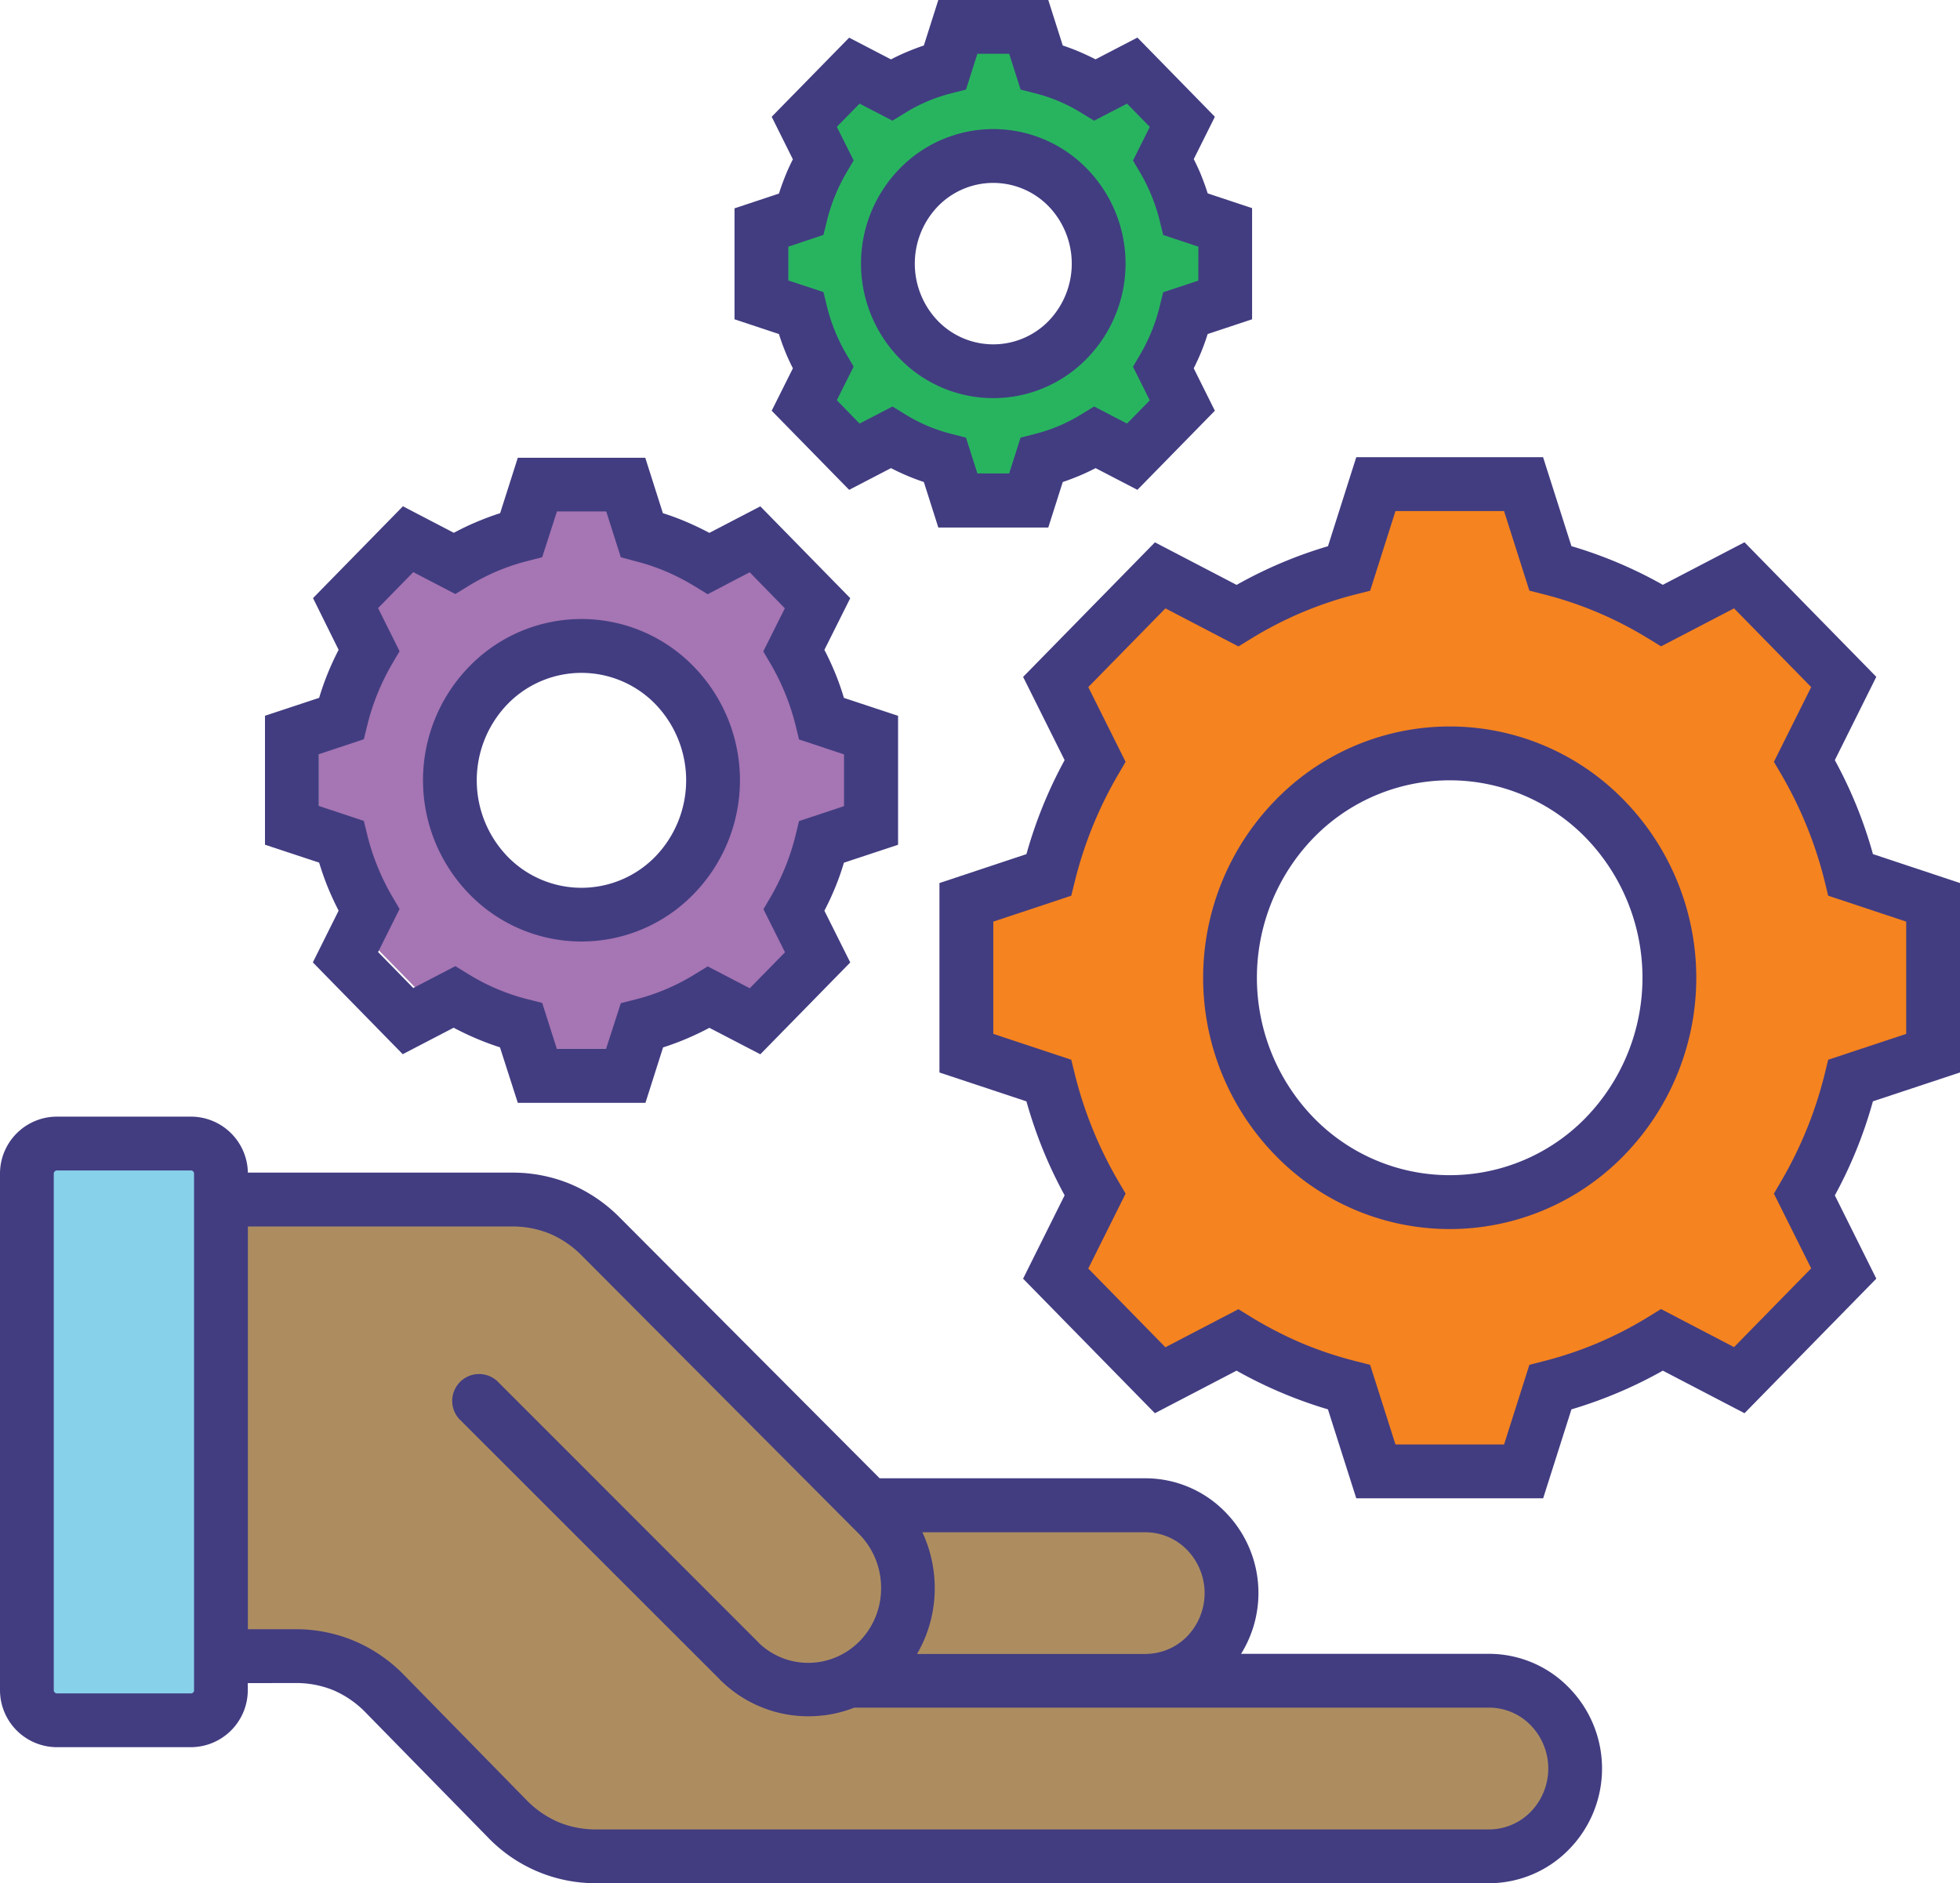
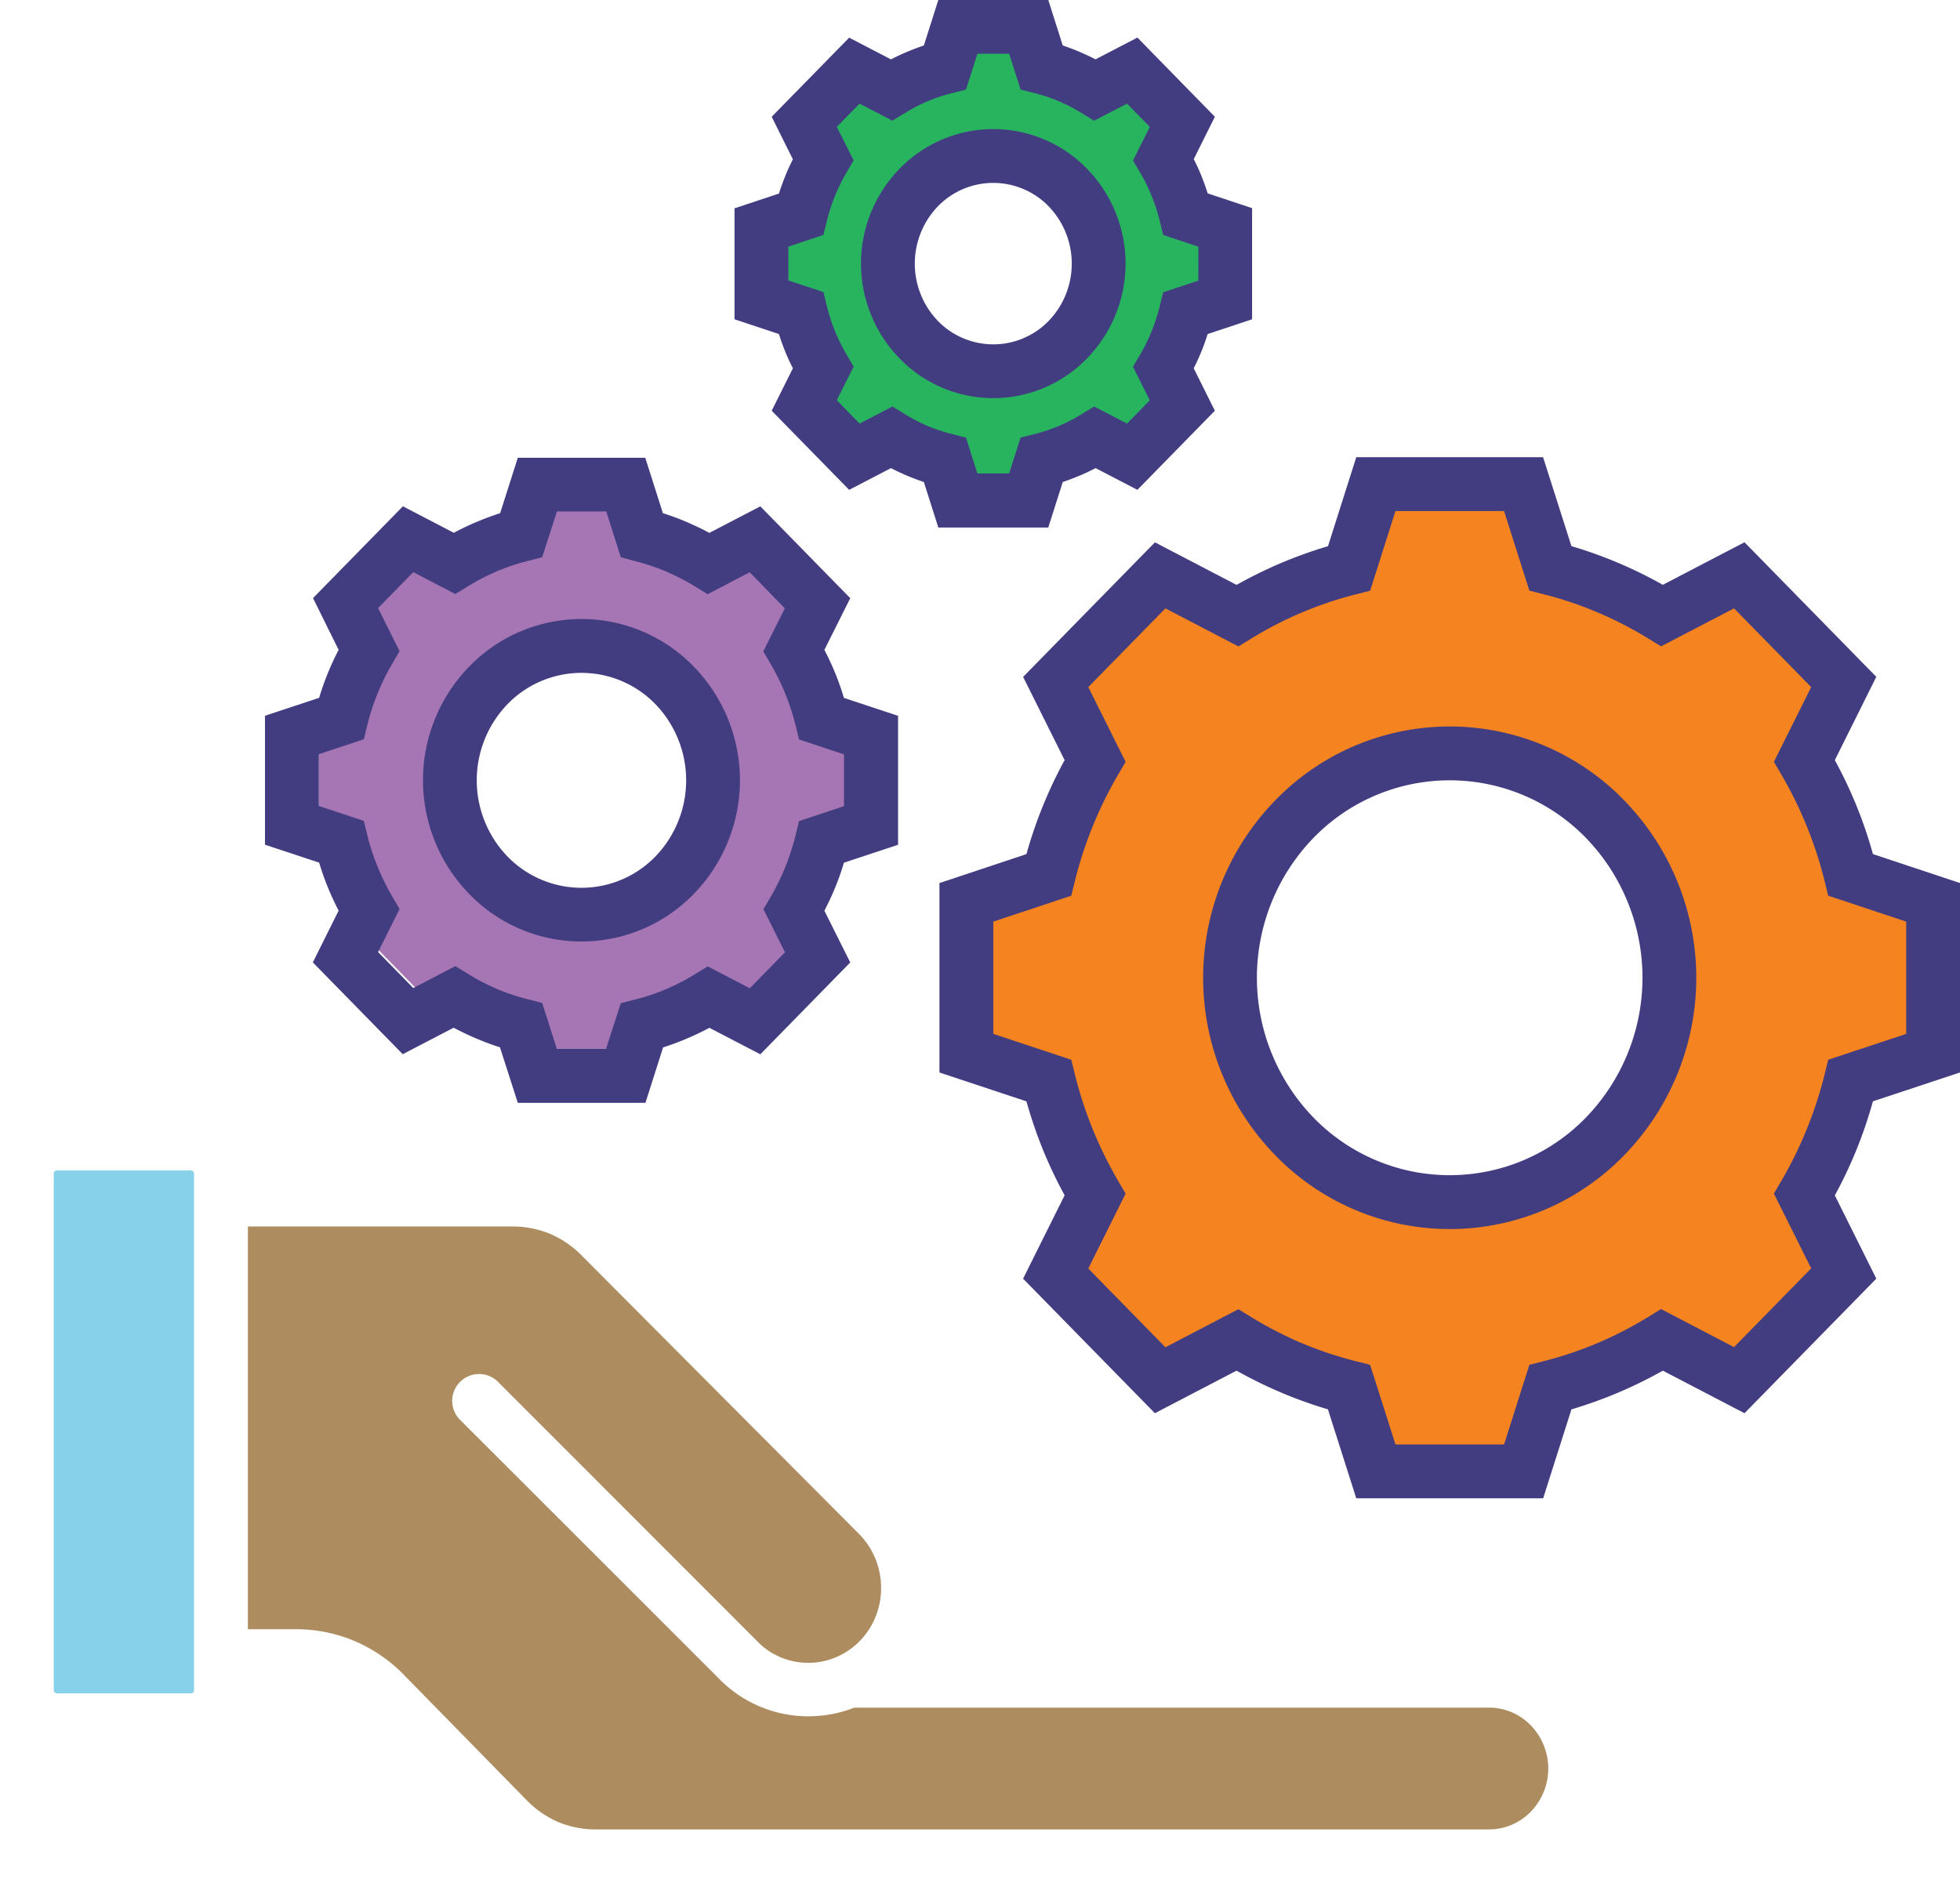
<svg xmlns="http://www.w3.org/2000/svg" id="Group_229" data-name="Group 229" width="420.01" height="403.591" viewBox="0 0 420.01 403.591">
  <defs>
    <clipPath id="clip-path">
      <rect id="Rectangle_154" data-name="Rectangle 154" width="420.01" height="403.591" fill="none" />
    </clipPath>
  </defs>
  <g id="Group_228" data-name="Group 228" clip-path="url(#clip-path)">
    <path id="Path_1809" data-name="Path 1809" d="M251.3,147.1V108.432l-17.763-5.9a90.173,90.173,0,0,0-3.336-9.8,91.462,91.462,0,0,0-4.444-9.378l8.461-17-26.9-27.467L190.658,47.57h0A89.848,89.848,0,0,0,172,39.679l-5.774-18.156H128.1l-5.774,18.171a89.771,89.771,0,0,0-18.646,7.89L87.009,38.9l-26.9,27.467,8.471,16.985a90.938,90.938,0,0,0-7.794,19.174l-17.753,5.9V147.1l17.753,5.889a95.407,95.407,0,0,0,3.34,9.8,91.456,91.456,0,0,0,4.454,9.373L60.1,189.182,87,216.645l16.669-8.682a90.7,90.7,0,0,0,18.646,7.9l5.779,18.147h38.141l5.774-18.147a90.25,90.25,0,0,0,18.655-7.9l16.669,8.682,26.9-27.462-8.461-16.995a90.274,90.274,0,0,0,7.77-19.2ZM148.889,174.654a45.943,45.943,0,1,1,45.945-45.94,45.944,45.944,0,0,1-45.945,45.94" transform="translate(163.498 81.776)" fill="#f5831f" fill-rule="evenodd" />
    <path id="Path_1810" data-name="Path 1810" d="M128.667,91.5V70.256L118.9,67.011a48.623,48.623,0,0,0-1.829-5.38,50.052,50.052,0,0,0-2.443-5.155l4.651-9.34-14.778-15.09-9.162,4.771A49.363,49.363,0,0,0,85.1,32.479l-3.172-9.973H60.975L57.8,32.489a49.473,49.473,0,0,0-10.247,4.339L38.4,32.057,23.621,47.146l4.651,9.33a50.129,50.129,0,0,0-2.443,5.159,50.671,50.671,0,0,0-1.838,5.375l-9.752,3.244V91.5l9.752,3.235a51.94,51.94,0,0,0,1.838,5.385,49.976,49.976,0,0,0,2.443,5.15l-4.655,9.349L38.4,129.711l9.157-4.771A49.772,49.772,0,0,0,57.8,129.279l3.172,9.973H81.93l3.172-9.973a49.253,49.253,0,0,0,10.247-4.339l9.162,4.771,14.778-15.09-4.651-9.335A49.534,49.534,0,0,0,118.9,94.738ZM72.4,106.64A25.243,25.243,0,1,1,97.638,81.4,25.24,25.24,0,0,1,72.4,106.64" transform="translate(54.097 85.511)" fill="#a675b3" fill-rule="evenodd" />
    <path id="Path_1811" data-name="Path 1811" d="M138.868,64.674V45.01l-9.033-3a46.527,46.527,0,0,0-1.694-4.987,47.035,47.035,0,0,0-2.265-4.766l4.305-8.649L116.5,9.643l-8.476,4.416h0a45.671,45.671,0,0,0-9.484-4.012L95.6.812H76.211l-2.937,9.239a45.687,45.687,0,0,0-9.484,4.017l-8.476-4.42L41.636,23.619l4.305,8.639a46.01,46.01,0,0,0-3.964,9.752l-9.028,3V64.674l9.028,2.995a49.187,49.187,0,0,0,1.7,4.987,47.047,47.047,0,0,0,2.265,4.766l-4.31,8.653L55.31,100.046l8.481-4.42a45.947,45.947,0,0,0,9.484,4.017l2.937,9.234h19.4l2.932-9.234a45.836,45.836,0,0,0,9.489-4.017l8.476,4.42,13.678-13.971-4.305-8.639a45.885,45.885,0,0,0,3.955-9.767ZM86.785,78.688a23.364,23.364,0,1,1,23.364-23.364A23.364,23.364,0,0,1,86.785,78.688" transform="translate(125.188 3.085)" fill="#28b45f" fill-rule="evenodd" />
    <path id="Path_1812" data-name="Path 1812" d="M260.642,152.275v-40.6l-18.655-6.2a94.506,94.506,0,0,0-8.169-20.134l8.889-17.854-28.245-28.84-17.5,9.119h0a94.273,94.273,0,0,0-19.587-8.289L171.3,20.415H131.268l-6.062,19.078a94.234,94.234,0,0,0-19.582,8.289l-17.5-9.119L59.876,67.5l8.893,17.84A95.757,95.757,0,0,0,64.095,95.2a97.138,97.138,0,0,0-3.508,10.28l-18.641,6.2v40.6l18.641,6.186a98.788,98.788,0,0,0,3.508,10.29,95.6,95.6,0,0,0,4.675,9.844l-8.9,17.868L88.116,225.3l17.5-9.119a95.4,95.4,0,0,0,19.582,8.293l6.067,19.059h40.051l6.062-19.059a94.808,94.808,0,0,0,19.587-8.293l17.5,9.119,28.245-28.84-8.889-17.844a94.543,94.543,0,0,0,8.159-20.158Zm-28.25-2.726-.753,3.091a86.834,86.834,0,0,1-9.3,22.9l-1.579,2.7,7.991,16.016-16.529,16.88-15.646-8.159-2.774,1.709a81.454,81.454,0,0,1-10.842,5.587,80.58,80.58,0,0,1-11.519,3.868l-3.076.787-5.423,17.067H139.667l-5.433-17.062-3.076-.787a81.055,81.055,0,0,1-11.519-3.84,83.028,83.028,0,0,1-10.852-5.587l-2.774-1.709-15.646,8.159L73.837,194.29l8-16.049-1.579-2.7a86.833,86.833,0,0,1-9.3-22.9l-.763-3.091-16.707-5.543v-24.06l16.707-5.553.763-3.091a86.64,86.64,0,0,1,9.3-22.9l1.579-2.7L73.842,69.686,90.372,52.811l15.646,8.159,2.774-1.7a80.547,80.547,0,0,1,22.365-9.455l3.086-.782,5.423-17.067h23.277l5.419,17.048,3.072.782a80.433,80.433,0,0,1,22.37,9.455l2.774,1.7,5.318-2.76,10.328-5.38,16.529,16.875L220.763,85.7l1.579,2.692a86.931,86.931,0,0,1,9.3,22.908l.753,3.091,16.717,5.553v24.06Z" transform="translate(159.368 77.566)" fill="#423d81" fill-rule="evenodd" />
-     <path id="Path_1813" data-name="Path 1813" d="M53.1,171.263v1.521a12.235,12.235,0,0,1-12.21,12.21H12.205A12.224,12.224,0,0,1,0,172.785V62.061a12.213,12.213,0,0,1,12.205-12.2H40.911a12.218,12.218,0,0,1,12.205,12H109.7a32.281,32.281,0,0,1,12.555,2.448,32.888,32.888,0,0,1,10.621,7.247L188.5,127.367h56.989a23.892,23.892,0,0,1,17.105,7.262,24.717,24.717,0,0,1,3.36,30.357h53.159a23.9,23.9,0,0,1,17.12,7.276,24.731,24.731,0,0,1,0,34.623,23.923,23.923,0,0,1-17.11,7.262H127.853a31.991,31.991,0,0,1-23.364-9.892L78.447,177.661a21.489,21.489,0,0,0-6.945-4.847,21.036,21.036,0,0,0-8.231-1.569Z" transform="translate(0 189.445)" fill="#423d81" fill-rule="evenodd" />
    <path id="Path_1814" data-name="Path 1814" d="M86.855,14.249a27.97,27.97,0,0,0-40.133,0,29.125,29.125,0,0,0,0,40.68c.2.206.408.413.614.614a27.95,27.95,0,0,0,39.519-.614,29.125,29.125,0,0,0,0-40.68m-8.2,32.627c-.115.12-.23.235-.35.35a16.541,16.541,0,0,1-23.388-.35,17.71,17.71,0,0,1,0-24.554c.115-.12.23-.235.35-.35a16.536,16.536,0,0,1,23.388.35,17.7,17.7,0,0,1,0,24.554" transform="translate(146.063 21.9)" fill="#423d81" fill-rule="evenodd" />
    <path id="Path_1815" data-name="Path 1815" d="M134.188,71.589l9.522-3.163V44.606l-9.517-3.163c-.4-1.281-.854-2.52-1.329-3.72s-1.051-2.424-1.656-3.624l4.526-9.076-16.6-16.971-8.956,4.655v.019c-1.109-.571-2.261-1.109-3.432-1.613s-2.4-.96-3.609-1.363L100.035,0H76.47l-3.1,9.752c-1.209.4-2.4.859-3.609,1.363s-2.333,1.041-3.432,1.613L57.363,8.073l-16.6,16.952,4.54,9.119c-.61,1.2-1.166,2.4-1.651,3.628s-.936,2.433-1.334,3.715l-9.522,3.163V68.426l9.522,3.163c.4,1.281.84,2.52,1.334,3.72.48,1.219,1.041,2.4,1.651,3.624l-4.54,9.09,16.6,16.956,8.965-4.655c1.1.571,2.251,1.109,3.432,1.613s2.4.96,3.609,1.363l3.1,9.752h23.565l3.1-9.752c1.2-.4,2.4-.859,3.609-1.363s2.323-1.041,3.432-1.613l8.956,4.655,16.6-16.956-4.531-9.09c.6-1.2,1.157-2.4,1.656-3.633s.926-2.429,1.329-3.71m-2-11.456-7.535,2.505-.758,3.086A38.933,38.933,0,0,1,119.771,75.9l-1.589,2.7,3.6,7.2-4.871,4.977-7.055-3.662-2.779,1.7a36.029,36.029,0,0,1-4.8,2.481A36.844,36.844,0,0,1,97.175,93l-3.081.787-2.443,7.679H84.845L82.4,93.791,79.321,93a36.843,36.843,0,0,1-5.107-1.7,36.028,36.028,0,0,1-4.8-2.481l-2.769-1.7L59.6,90.777l-4.881-5.011,3.609-7.2-1.589-2.7a37.65,37.65,0,0,1-2.424-4.939,37.048,37.048,0,0,1-1.7-5.236L51.854,62.6,44.328,60.1V52.861l7.526-2.515.763-3.086a37.048,37.048,0,0,1,1.7-5.236,38.693,38.693,0,0,1,2.424-4.948l1.589-2.692-3.609-7.2L59.6,22.212l7.041,3.652,2.769-1.694a34.835,34.835,0,0,1,9.911-4.185L82.4,19.2l2.448-7.679h6.806L94.1,19.2l3.076.787a34.613,34.613,0,0,1,9.906,4.185l2.779,1.694,4.046-2.1.014,0,2.995-1.555,4.871,4.987-3.6,7.2,1.589,2.692a38.069,38.069,0,0,1,2.424,4.948,37.046,37.046,0,0,1,1.7,5.236l.758,3.086,7.535,2.505Z" transform="translate(124.603)" fill="#423d81" fill-rule="evenodd" />
    <path id="Path_1816" data-name="Path 1816" d="M76.881,37.806a33.493,33.493,0,0,0-48.067,0,34.926,34.926,0,0,0,0,48.782c.23.235.466.47.7.7a33.494,33.494,0,0,0,47.366-.7,34.926,34.926,0,0,0,0-48.782m-8.2,40.738c-.149.154-.3.307-.456.456a22.077,22.077,0,0,1-31.22-.456,23.514,23.514,0,0,1,0-32.665c.149-.154.3-.307.456-.456a22.077,22.077,0,0,1,31.22.456,23.513,23.513,0,0,1,0,32.665" transform="translate(71.758 105.021)" fill="#423d81" fill-rule="evenodd" />
    <path id="Path_1817" data-name="Path 1817" d="M135.892,107.22l11.605-3.84V75.74L135.892,71.9q-.806-2.707-1.833-5.227c-.7-1.7-1.473-3.393-2.352-5.063l5.543-11.082-19.27-19.678-10.914,5.683-.038-.014c-1.555-.835-3.172-1.6-4.838-2.318A52.181,52.181,0,0,0,97.1,32.315L93.326,20.441H66.007L62.225,32.315c-1.694.538-3.388,1.176-5.078,1.886s-3.283,1.483-4.847,2.318L41.391,30.837,22.126,50.514,27.612,61.6q-1.3,2.505-2.337,5.063t-1.838,5.227l-11.605,3.84v27.635l11.605,3.84c.547,1.8,1.157,3.552,1.838,5.227s1.478,3.393,2.337,5.063l-5.524,11.092L41.352,148.26l10.909-5.673c1.565.826,3.177,1.6,4.847,2.309s3.384,1.349,5.078,1.891l3.82,11.893H93.364l3.777-11.874q2.556-.814,5.087-1.891c1.665-.706,3.283-1.483,4.838-2.309l10.914,5.673L137.25,128.6l-5.543-11.092c.878-1.67,1.656-3.36,2.352-5.063s1.3-3.422,1.833-5.227M126.274,98.3l-.754,3.1a50.527,50.527,0,0,1-5.284,13.083l-1.589,2.707,4.617,9.229-7.545,7.708-9.013-4.689-2.774,1.7a44.911,44.911,0,0,1-12.762,5.4l-3.086.787L84.927,147.1H74.368l-3.129-9.824-3.076-.787a44.95,44.95,0,0,1-12.762-5.4l-2.779-1.7-9.009,4.689-7.545-7.708,4.607-9.229-1.589-2.707a48.917,48.917,0,0,1-3.115-6.35,47.357,47.357,0,0,1-2.193-6.719l-.763-3.1-9.633-3.2v-11.1l9.633-3.2.763-3.091a47.937,47.937,0,0,1,2.184-6.719,49.721,49.721,0,0,1,3.124-6.359l1.589-2.7-4.607-9.239,7.545-7.708,9.009,4.689,2.779-1.7a46.807,46.807,0,0,1,6.186-3.192,44.613,44.613,0,0,1,6.575-2.2l3.076-.8L74.4,31.94H84.96l3.124,9.824,3.072.825a45.182,45.182,0,0,1,6.575,2.2,47.7,47.7,0,0,1,6.186,3.192l2.774,1.7,4.343-2.261v-.01l4.67-2.429,7.526,7.718-4.617,9.239,1.589,2.7a50.622,50.622,0,0,1,5.318,13.079l.754,3.091,9.637,3.2V95.1Z" transform="translate(44.951 77.665)" fill="#423d81" fill-rule="evenodd" />
    <path id="Path_1818" data-name="Path 1818" d="M143.944,48.277a52.048,52.048,0,0,0-74.775,0,54.516,54.516,0,0,0,0,76.047c.374.384.749.763,1.133,1.133a52.081,52.081,0,0,0,73.643-1.133,54.516,54.516,0,0,0,0-76.047m-8.2,67.975q-.425.439-.864.864a40.673,40.673,0,0,1-57.517-.864,43.1,43.1,0,0,1,0-59.936q.41-.425.835-.835a40.7,40.7,0,0,1,57.545.835,43.109,43.109,0,0,1,0,59.936" transform="translate(204.103 123.251)" fill="#423d81" fill-rule="evenodd" />
    <path id="Path_1819" data-name="Path 1819" d="M32.46,163.658V52.916a.613.613,0,0,0-.2-.451.664.664,0,0,0-.48-.2H3.083a.7.7,0,0,0-.682.672V163.658a.706.706,0,0,0,.686.686H31.793a.668.668,0,0,0,.48-.206.641.641,0,0,0,.2-.48Z" transform="translate(9.122 198.571)" fill="#88d1eb" fill-rule="evenodd" />
    <path id="Path_1820" data-name="Path 1820" d="M56.312,95.98a5.759,5.759,0,0,1,8.159-8.106l55.89,55.918c.374.37.082.106.264.283a15.235,15.235,0,0,0,10.77,4.209,17.359,17.359,0,0,0,2.491-.24l.1-.024c.36-.067.72-.149,1.075-.25l.11-.024a15.565,15.565,0,0,0,6.882-4,3.878,3.878,0,0,0,.278-.283,16.21,16.21,0,0,0,4.425-11.447,16.406,16.406,0,0,0-4.761-11.389L82.652,61.04a21.428,21.428,0,0,0-6.882-4.723,21.135,21.135,0,0,0-8.159-1.55H11.068v86.309H21.219a32.269,32.269,0,0,1,12.69,2.525,32.564,32.564,0,0,1,10.7,7.372l26.037,26.584a21.357,21.357,0,0,0,6.94,4.852,21.04,21.04,0,0,0,8.231,1.574H277.073a12.482,12.482,0,0,0,8.913-3.8,13.305,13.305,0,0,0,0-18.5,12.443,12.443,0,0,0-8.913-3.8H141.023a27.026,27.026,0,0,1-6.518,1.656h-.12a26.1,26.1,0,0,1-3.24.2,26.769,26.769,0,0,1-5.212-.514,26.087,26.087,0,0,1-5.279-1.641l-.528-.23-.206-.091a26.759,26.759,0,0,1-7.2-4.9,3.221,3.221,0,0,1-.48-.48Z" transform="translate(42.052 208.08)" fill="#ad8d60" fill-rule="evenodd" />
-     <path id="Path_1821" data-name="Path 1821" d="M89.907,94.506H40.943a27.862,27.862,0,0,0,3.8-14.5,28.2,28.2,0,0,0-2.645-11.586H89.926a12.443,12.443,0,0,1,8.913,3.8,13.309,13.309,0,0,1,0,18.492,12.444,12.444,0,0,1-8.913,3.777Z" transform="translate(155.561 259.963)" fill="#ad8d60" fill-rule="evenodd" />
  </g>
</svg>